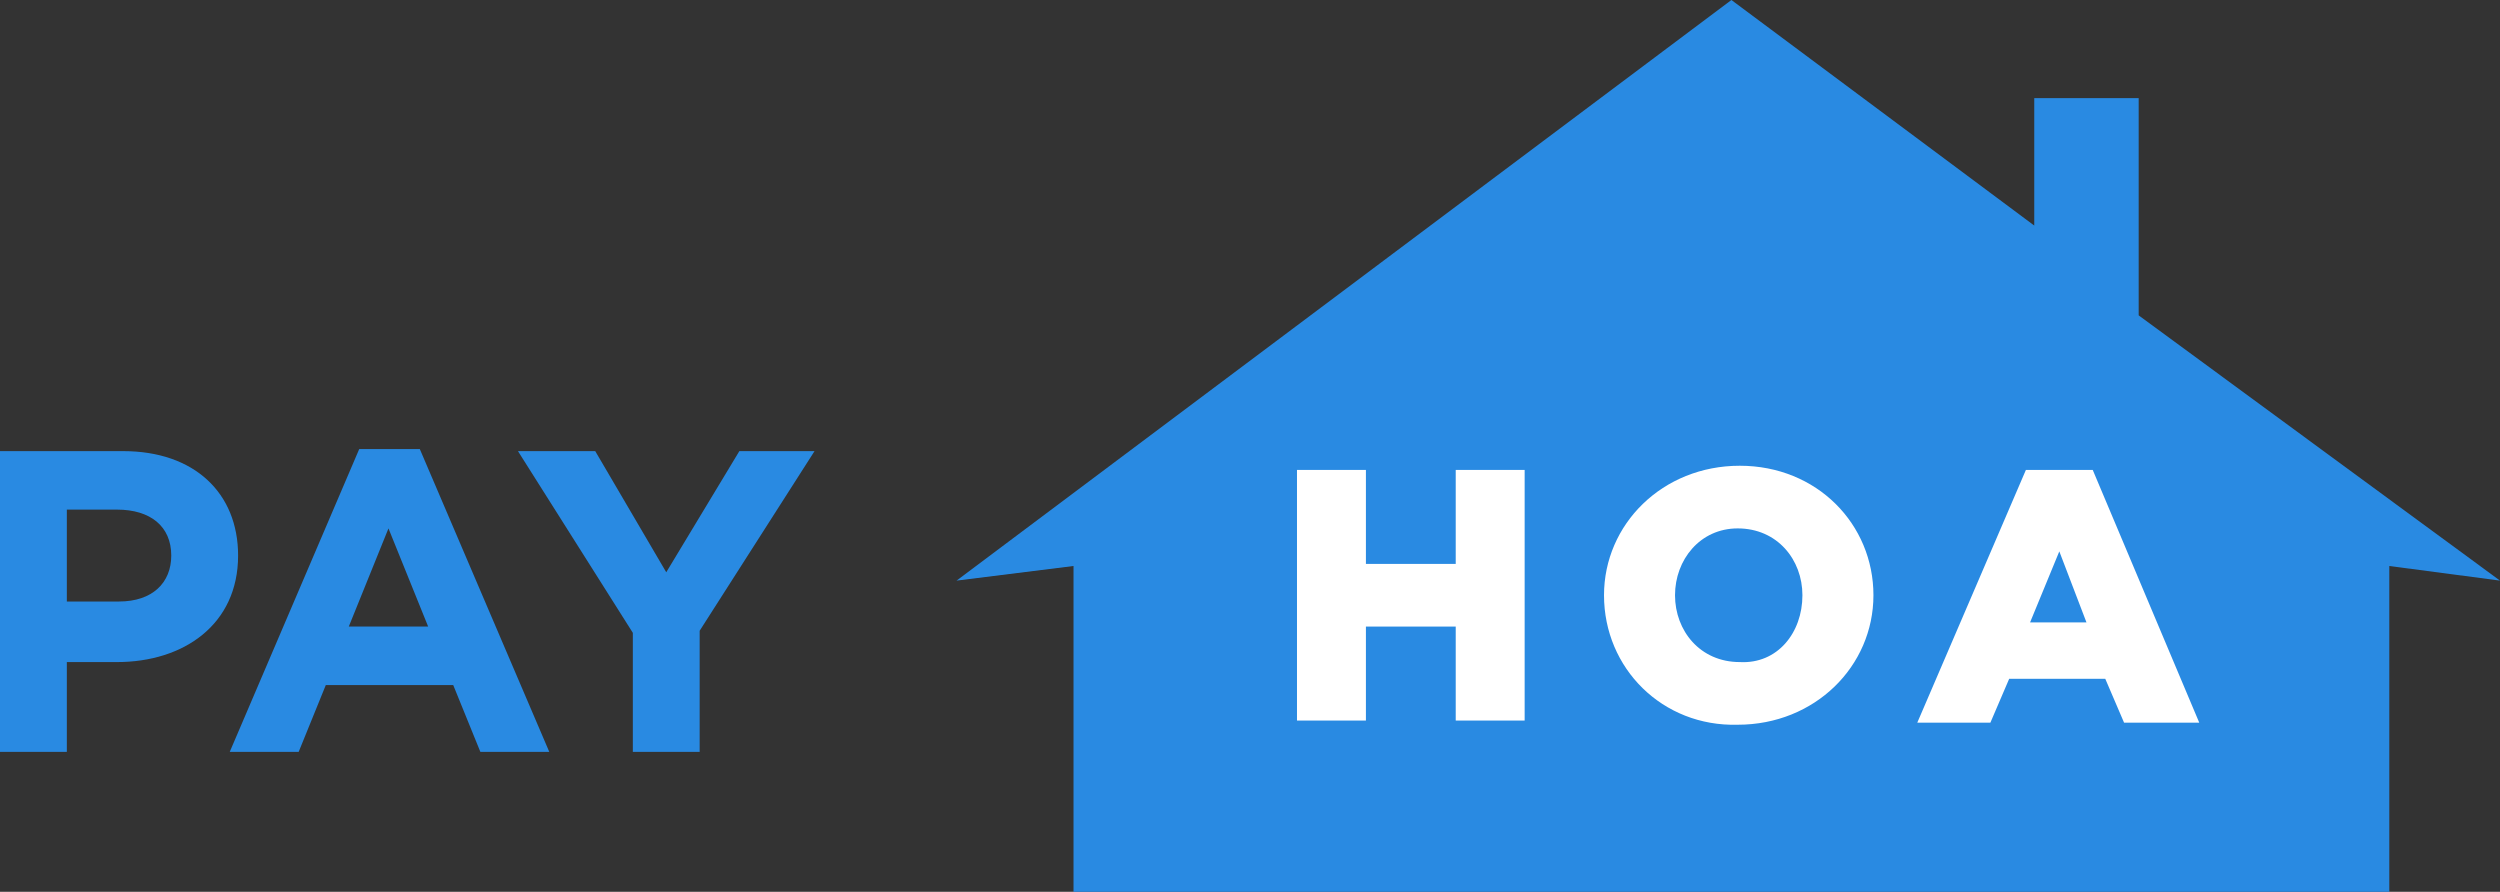
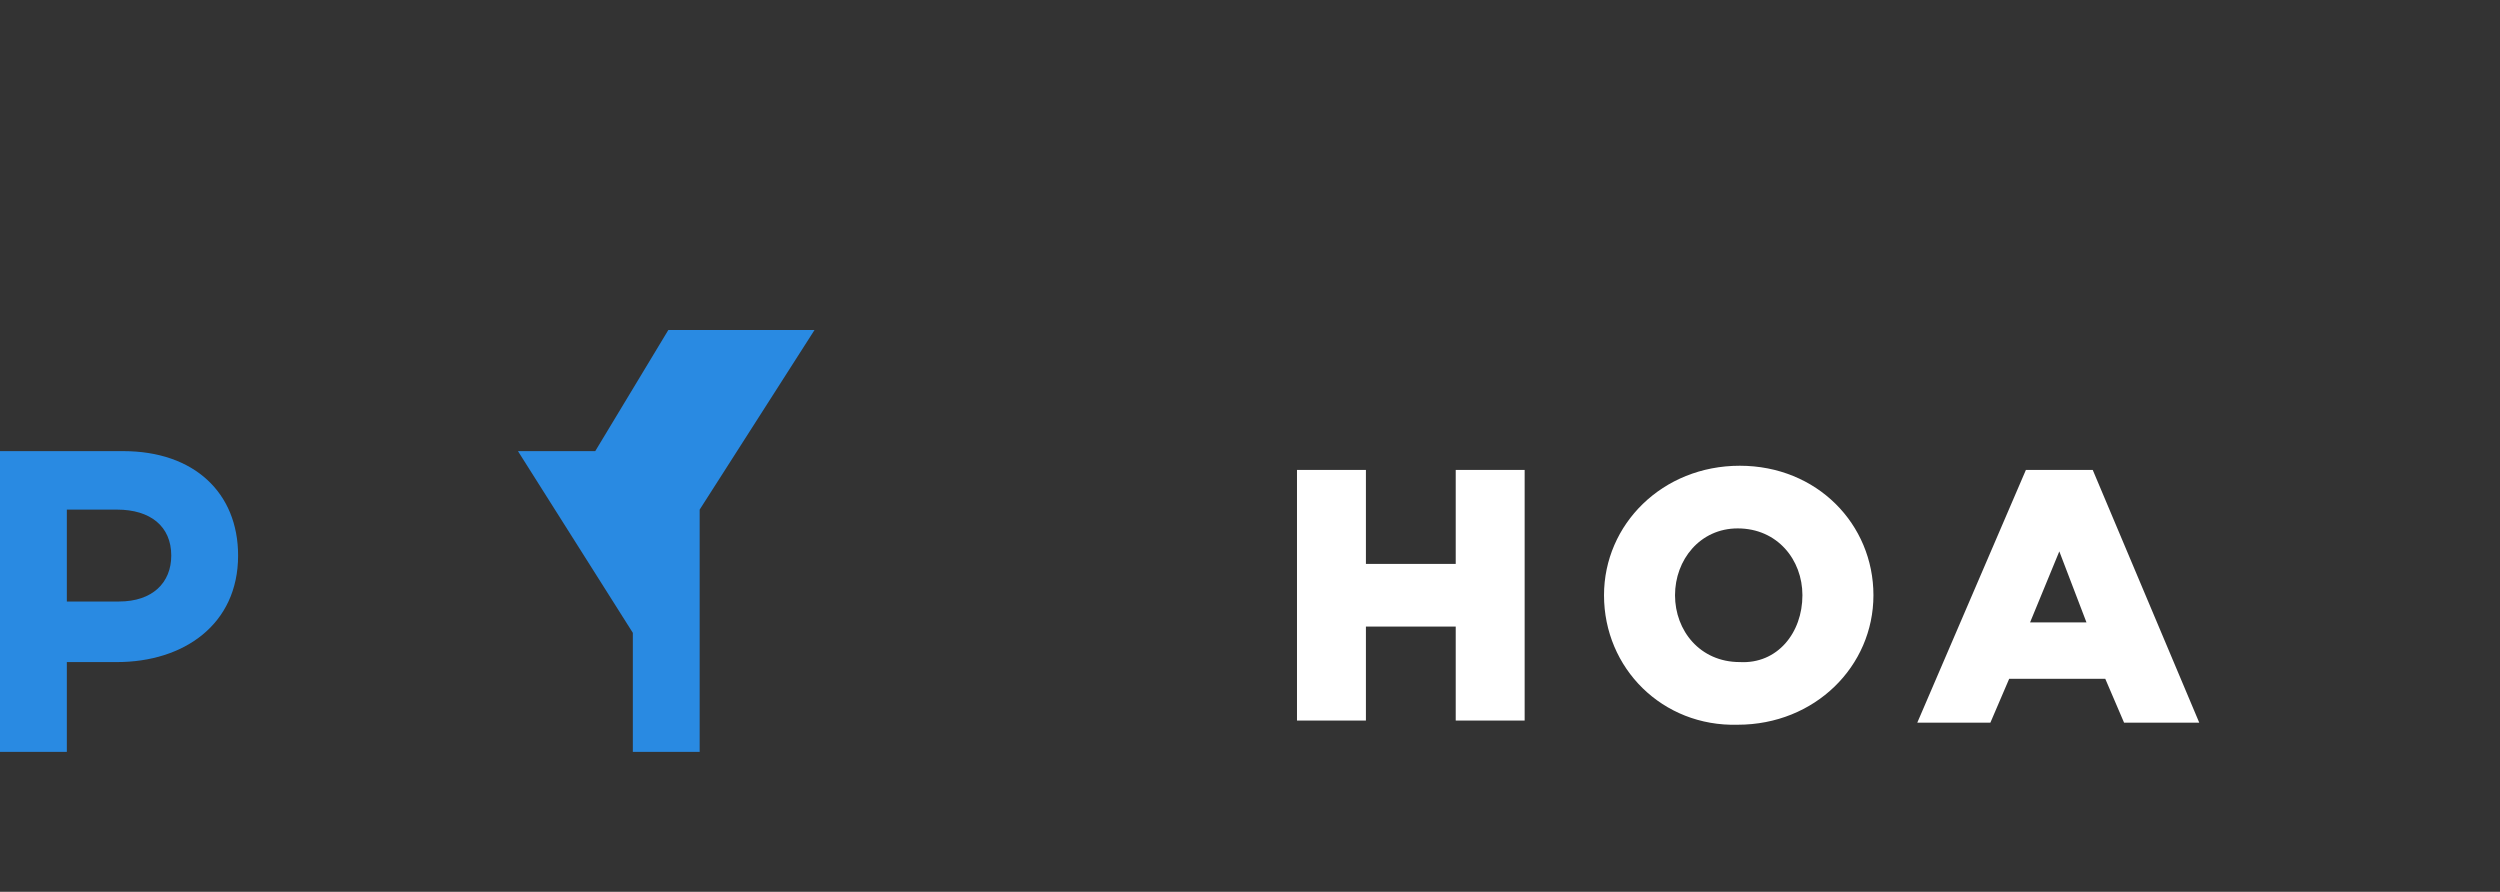
<svg xmlns="http://www.w3.org/2000/svg" version="1.1" id="Layer_1" x="0px" y="0px" viewBox="0 0 119.7 42.7" style="enable-background:new 0 0 119.7 42.7;" xml:space="preserve">
  <rect x="0" y="0" width="119.7" height="42.7" fill="#333333" stroke="none" />
  <style type="text/css">
	.st0{fill:#298AE2;}
	.st1{fill:#FFFFFF;}
</style>
  <g id="XMLID_5_">
    <path id="XMLID_23_" class="st0" d="M0,21.6h5.9c3.4,0,5.5,2,5.5,5c0,3.3-2.6,5.1-5.8,5.1H3.2V36H0V21.6z M5.7,28.8   c1.6,0,2.5-0.9,2.5-2.2c0-1.4-1-2.2-2.6-2.2H3.2v4.4H5.7z" />
-     <path id="XMLID_26_" class="st0" d="M17.2,21.5h2.9L26.3,36H23l-1.3-3.2h-6.1L14.3,36H11L17.2,21.5z M20.5,30l-1.9-4.7L16.7,30   H20.5z" />
-     <path id="XMLID_29_" class="st0" d="M30.3,30.3l-5.5-8.7h3.7l3.4,5.8l3.5-5.8H39l-5.5,8.6V36h-3.2V30.3z" />
+     <path id="XMLID_29_" class="st0" d="M30.3,30.3l-5.5-8.7h3.7l3.5-5.8H39l-5.5,8.6V36h-3.2V30.3z" />
  </g>
-   <polygon id="XMLID_31_" class="st0" points="119.7,27.8 102.4,15.1 102.4,4.7 97.4,4.7 97.4,10.8 82.9,0 45.8,27.8 51.4,27.1   51.4,42.7 114.4,42.7 114.4,27.1 " />
  <g id="XMLID_8_">
    <path id="XMLID_15_" class="st1" d="M62.1,22.5h3.3V27h4.3v-4.5H73v12h-3.3V30h-4.3v4.5h-3.3V22.5z" />
    <path id="XMLID_17_" class="st1" d="M76.8,28.5c0-3.4,2.8-6.2,6.5-6.2c3.7,0,6.4,2.8,6.4,6.2c0,3.4-2.8,6.2-6.5,6.2   C79.6,34.8,76.8,32,76.8,28.5z M86.3,28.5c0-1.7-1.2-3.2-3.1-3.2c-1.8,0-3,1.5-3,3.2c0,1.7,1.2,3.2,3.1,3.2   C85.1,31.8,86.3,30.3,86.3,28.5z" />
    <path id="XMLID_20_" class="st1" d="M97,22.5h3.2l5.1,12.1h-3.6l-0.9-2.1h-4.6l-0.9,2.1h-3.5L97,22.5z M99.9,29.8l-1.3-3.4   l-1.4,3.4H99.9z" />
  </g>
</svg>